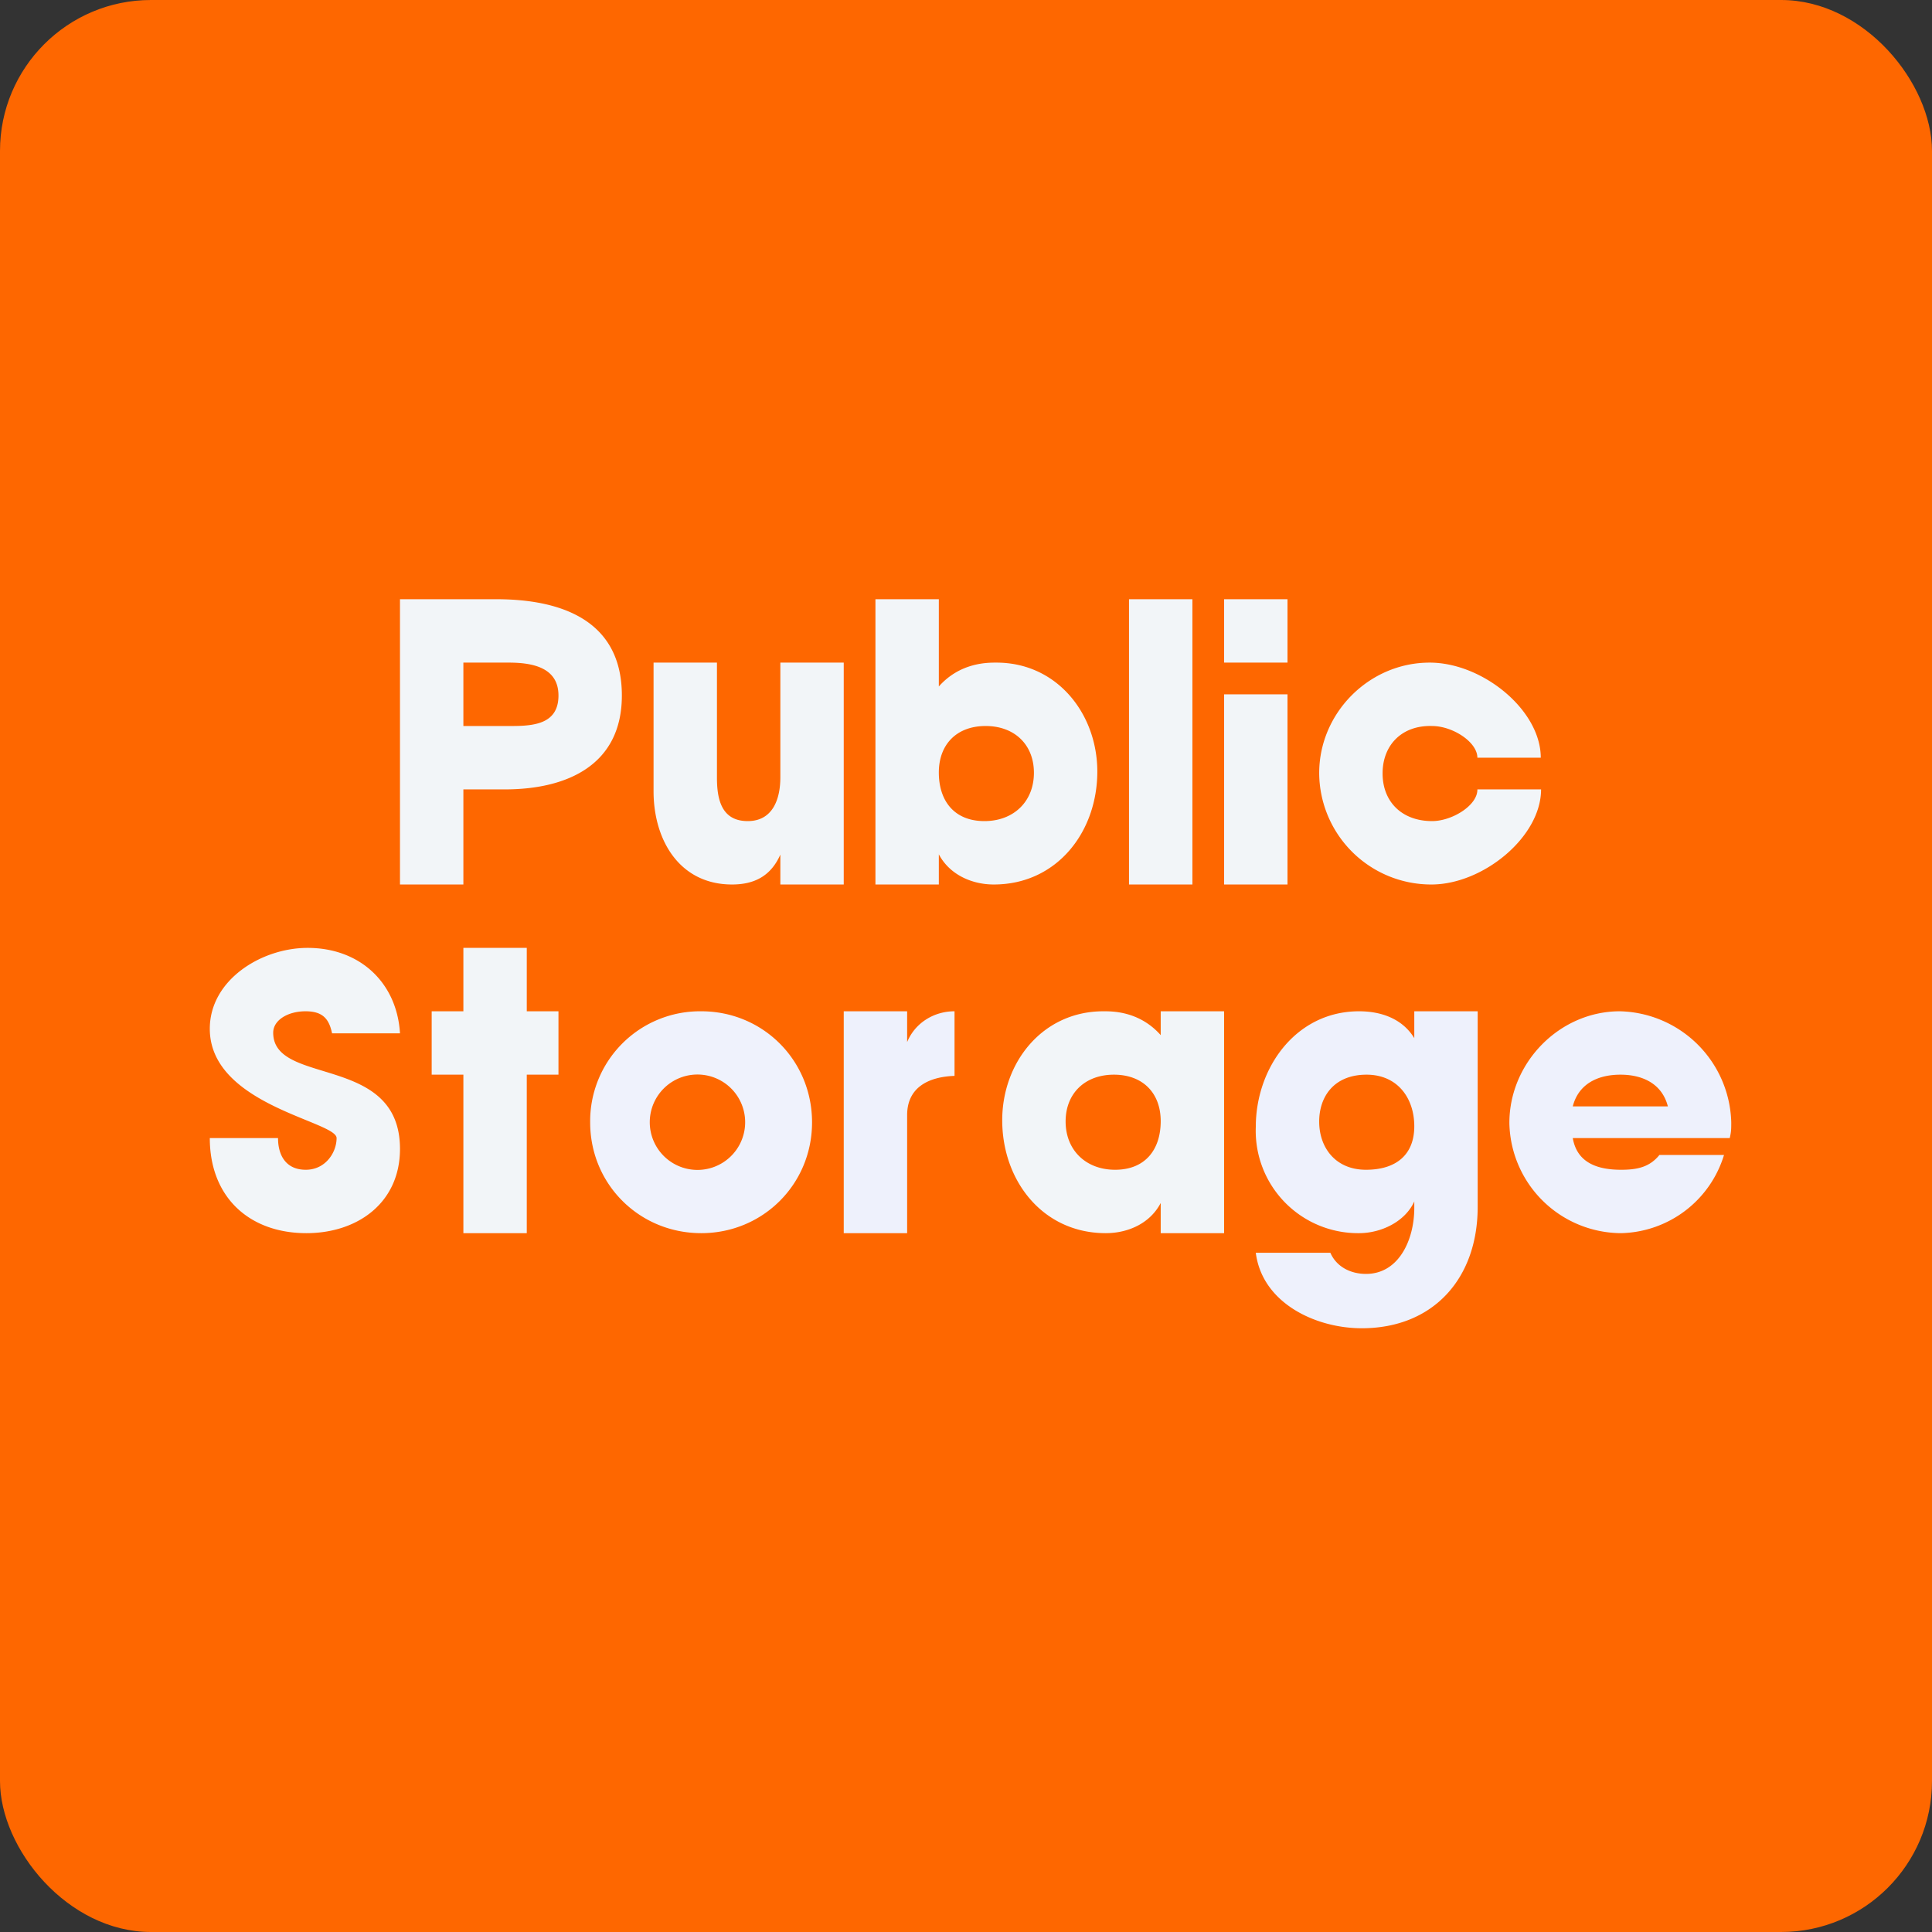
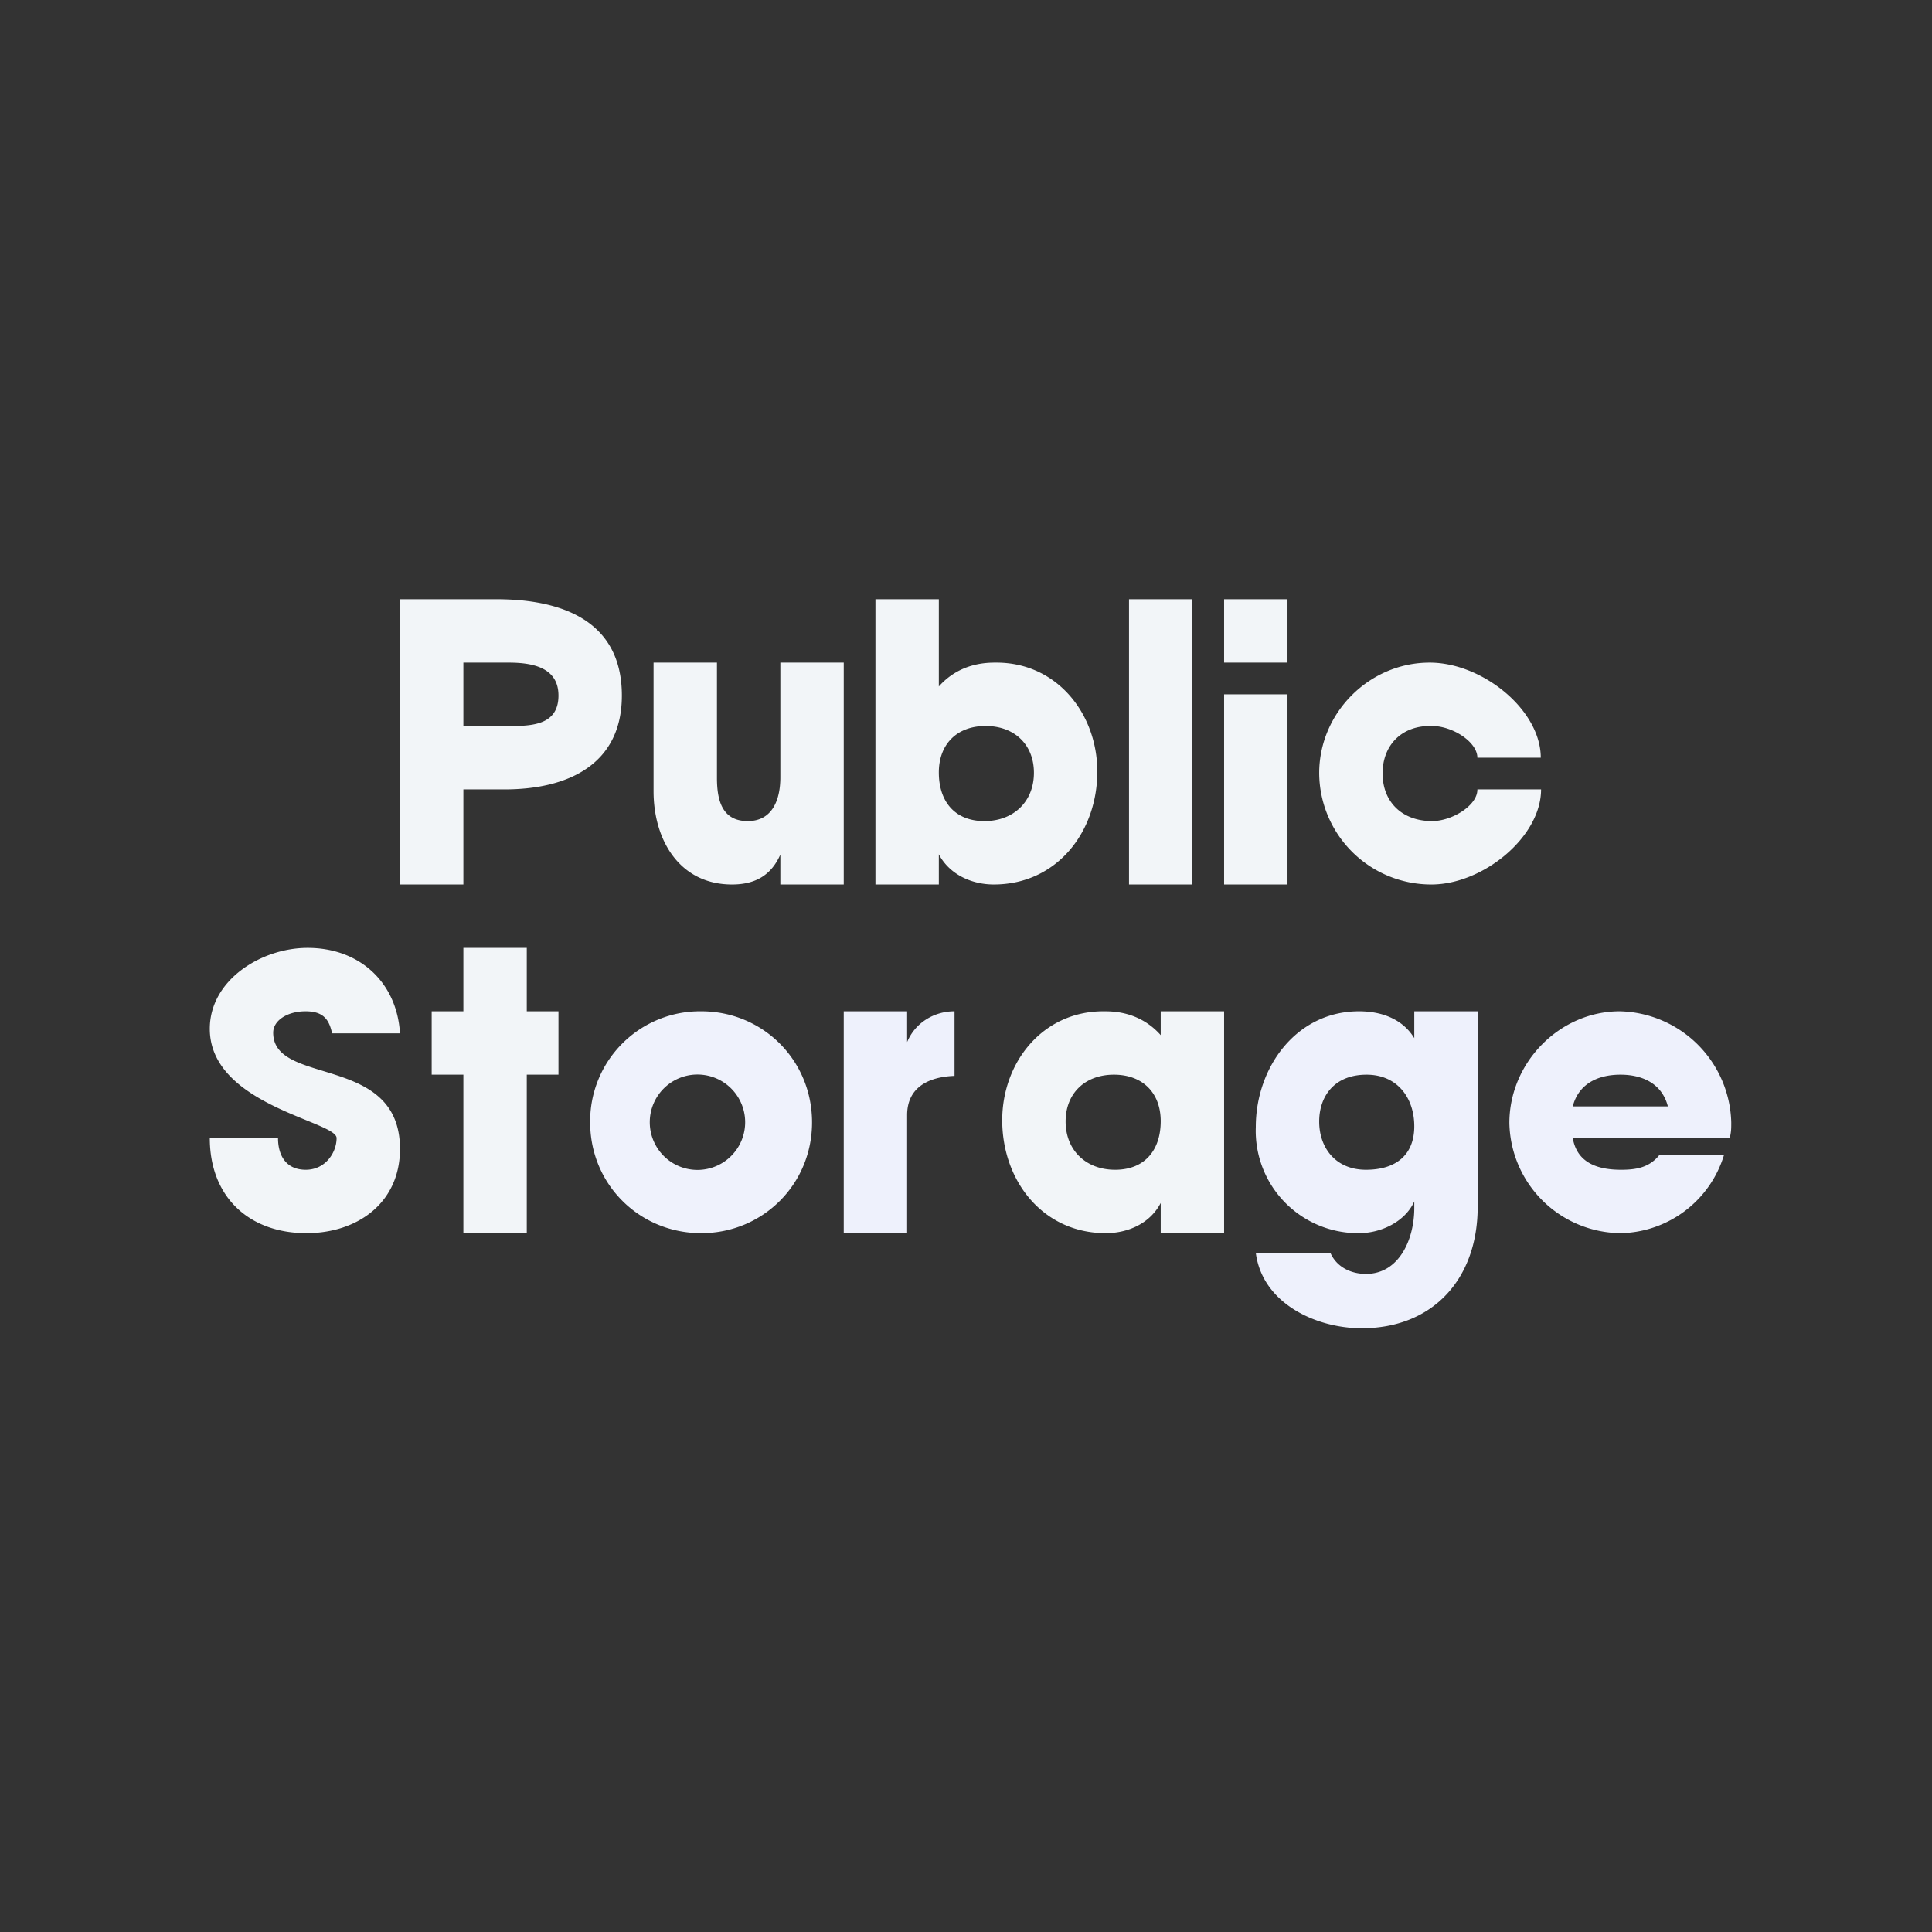
<svg xmlns="http://www.w3.org/2000/svg" width="64" height="64" viewBox="0 0 64 64">
  <rect x="0" y="0" width="64" height="64" fill="#333333" stroke="none" />
-   <rect x="0" y="0" width="64" height="64" rx="5" ry="5" fill="#fe6700" />
-   <path fill="#fe6700" d="M 2.75,2 L 61.55,2 L 61.55,60.80 L 2.75,60.80 L 2.75,2" />
  <path d="M 15.35,24.05 L 16.95,24.05 C 17.71,24.05 18.50,23.97 18.50,23.04 C 18.50,22.10 17.62,21.95 16.85,21.95 L 15.35,21.95 L 15.35,24.05 M 13.25,19.85 L 16.44,19.85 C 18.53,19.85 20.60,20.51 20.60,23.04 C 20.60,25.34 18.79,26.15 16.72,26.15 L 15.35,26.15 L 15.35,29.30 L 13.25,29.30 L 13.25,19.85 M 27.95,29.30 L 25.85,29.30 L 25.85,28.31 C 25.54,29.01 25,29.30 24.25,29.30 C 22.51,29.30 21.65,27.83 21.65,26.21 L 21.65,21.95 L 23.75,21.95 L 23.75,25.77 C 23.75,26.53 23.93,27.20 24.77,27.20 C 25.60,27.20 25.85,26.47 25.85,25.75 L 25.85,21.95 L 27.95,21.95 L 27.95,29.30 M 31.10,25.59 C 31.10,26.54 31.62,27.20 32.61,27.20 C 33.58,27.20 34.25,26.55 34.25,25.60 C 34.25,24.67 33.61,24.05 32.65,24.05 C 31.69,24.05 31.10,24.66 31.10,25.59 M 29,19.85 L 31.10,19.85 L 31.10,22.74 C 31.81,21.94 32.72,21.95 33.01,21.95 C 35.02,21.95 36.35,23.65 36.35,25.56 C 36.35,27.56 35.01,29.30 32.92,29.30 C 32.20,29.30 31.46,28.98 31.10,28.30 L 31.10,29.30 L 29,29.30 L 29,19.85 M 38.45,37.14 C 38.45,38.09 37.93,38.75 36.94,38.75 C 35.97,38.75 35.30,38.10 35.30,37.15 C 35.30,36.22 35.94,35.60 36.90,35.60 C 37.86,35.60 38.45,36.21 38.45,37.14 M 40.55,33.50 L 38.45,33.50 L 38.45,34.29 C 37.74,33.49 36.84,33.50 36.55,33.50 C 34.53,33.50 33.20,35.20 33.20,37.11 C 33.20,39.11 34.54,40.85 36.63,40.85 C 37.35,40.85 38.09,40.54 38.45,39.85 L 38.45,40.85 L 40.55,40.85 L 40.55,33.50 L 40.55,33.50 M 37.40,19.85 L 39.50,19.85 L 39.50,29.30 L 37.40,29.30 L 37.40,19.85 M 42.65,21.95 L 40.55,21.95 L 40.55,19.85 L 42.65,19.85 L 42.65,21.95 M 40.55,29.30 L 42.65,29.30 L 42.65,23 L 40.55,23 L 40.55,29.30 M 11,34.23 C 10.90,33.75 10.69,33.50 10.12,33.50 C 9.54,33.50 9.05,33.79 9.05,34.21 C 9.05,35.99 13.25,34.90 13.25,38.06 C 13.25,39.84 11.85,40.85 10.15,40.85 C 8.26,40.85 6.95,39.66 6.95,37.70 L 9.21,37.70 C 9.21,38.27 9.47,38.75 10.13,38.75 C 10.78,38.75 11.15,38.18 11.15,37.70 C 11.15,37.14 6.95,36.61 6.95,34.08 C 6.95,32.46 8.66,31.40 10.19,31.40 C 11.93,31.40 13.15,32.56 13.25,34.23 L 11,34.23 M 51.05,26.15 C 51.05,27.73 49.12,29.30 47.42,29.30 A 3.71,3.71 0 0,1 43.70,25.61 C 43.70,23.62 45.35,21.95 47.36,21.95 C 49.11,21.95 51.04,23.52 51.04,25.10 L 48.94,25.10 C 48.94,24.58 48.12,24.05 47.44,24.05 C 46.44,24.02 45.80,24.68 45.80,25.62 C 45.80,26.57 46.45,27.20 47.44,27.20 C 48.10,27.20 48.95,26.68 48.94,26.15 L 51.05,26.15 M 17.45,33.50 L 18.50,33.50 L 18.50,35.60 L 17.45,35.60 L 17.45,40.85 L 15.35,40.85 L 15.35,35.60 L 14.30,35.60 L 14.30,33.50 L 15.35,33.50 L 15.35,31.40 L 17.45,31.40 L 17.45,33.50" fill="#f2f5f8" />
  <path fill-rule="evenodd" d="M 23.23,33.50 A 3.64,3.64 0 0,0 19.55,37.18 C 19.55,39.23 21.18,40.85 23.23,40.85 C 25.27,40.85 26.90,39.23 26.90,37.18 C 26.90,35.12 25.27,33.50 23.23,33.50 M 23.23,35.60 A 1.58,1.58 0 1,0 23.23,38.75 A 1.58,1.58 0 0,0 23.23,35.60" fill="#eff2fc" />
  <path d="M 27.95,33.50 L 30.05,33.50 L 30.05,34.52 C 30.31,33.89 30.93,33.50 31.62,33.50 L 31.62,35.64 C 30.76,35.67 30.05,36.02 30.05,36.94 L 30.05,40.85 L 27.95,40.85 L 27.95,33.50 M 45.25,38.75 C 46.24,38.75 46.85,38.26 46.85,37.31 C 46.85,36.37 46.29,35.60 45.27,35.60 C 44.18,35.60 43.69,36.34 43.70,37.18 C 43.71,38.02 44.24,38.75 45.25,38.75 M 48.95,39.98 C 48.95,42.35 47.48,44 45.11,44 C 43.57,44 41.81,43.16 41.60,41.50 L 44.07,41.50 C 44.28,41.98 44.76,42.20 45.25,42.20 C 46.35,42.20 46.85,41.05 46.85,40.02 L 46.85,39.80 C 46.54,40.48 45.74,40.85 45.02,40.85 A 3.39,3.39 0 0,1 41.60,37.33 C 41.60,35.37 42.93,33.50 45.02,33.50 C 45.76,33.50 46.46,33.75 46.85,34.39 L 46.85,33.50 L 48.95,33.50 L 48.95,39.98 M 55.25,36.65 C 55.06,35.91 54.43,35.60 53.68,35.60 C 52.92,35.60 52.29,35.91 52.10,36.65 L 55.25,36.65 M 57.11,38.26 A 3.65,3.65 0 0,1 53.70,40.85 A 3.72,3.72 0 0,1 50,37.20 C 50,35.20 51.66,33.50 53.66,33.50 A 3.78,3.78 0 0,1 57.35,37.18 C 57.35,37.39 57.35,37.49 57.30,37.70 L 52.10,37.70 C 52.24,38.51 52.90,38.75 53.70,38.75 C 54.22,38.75 54.64,38.67 54.97,38.26 L 57.11,38.26" fill="#eef1fc" />
</svg>